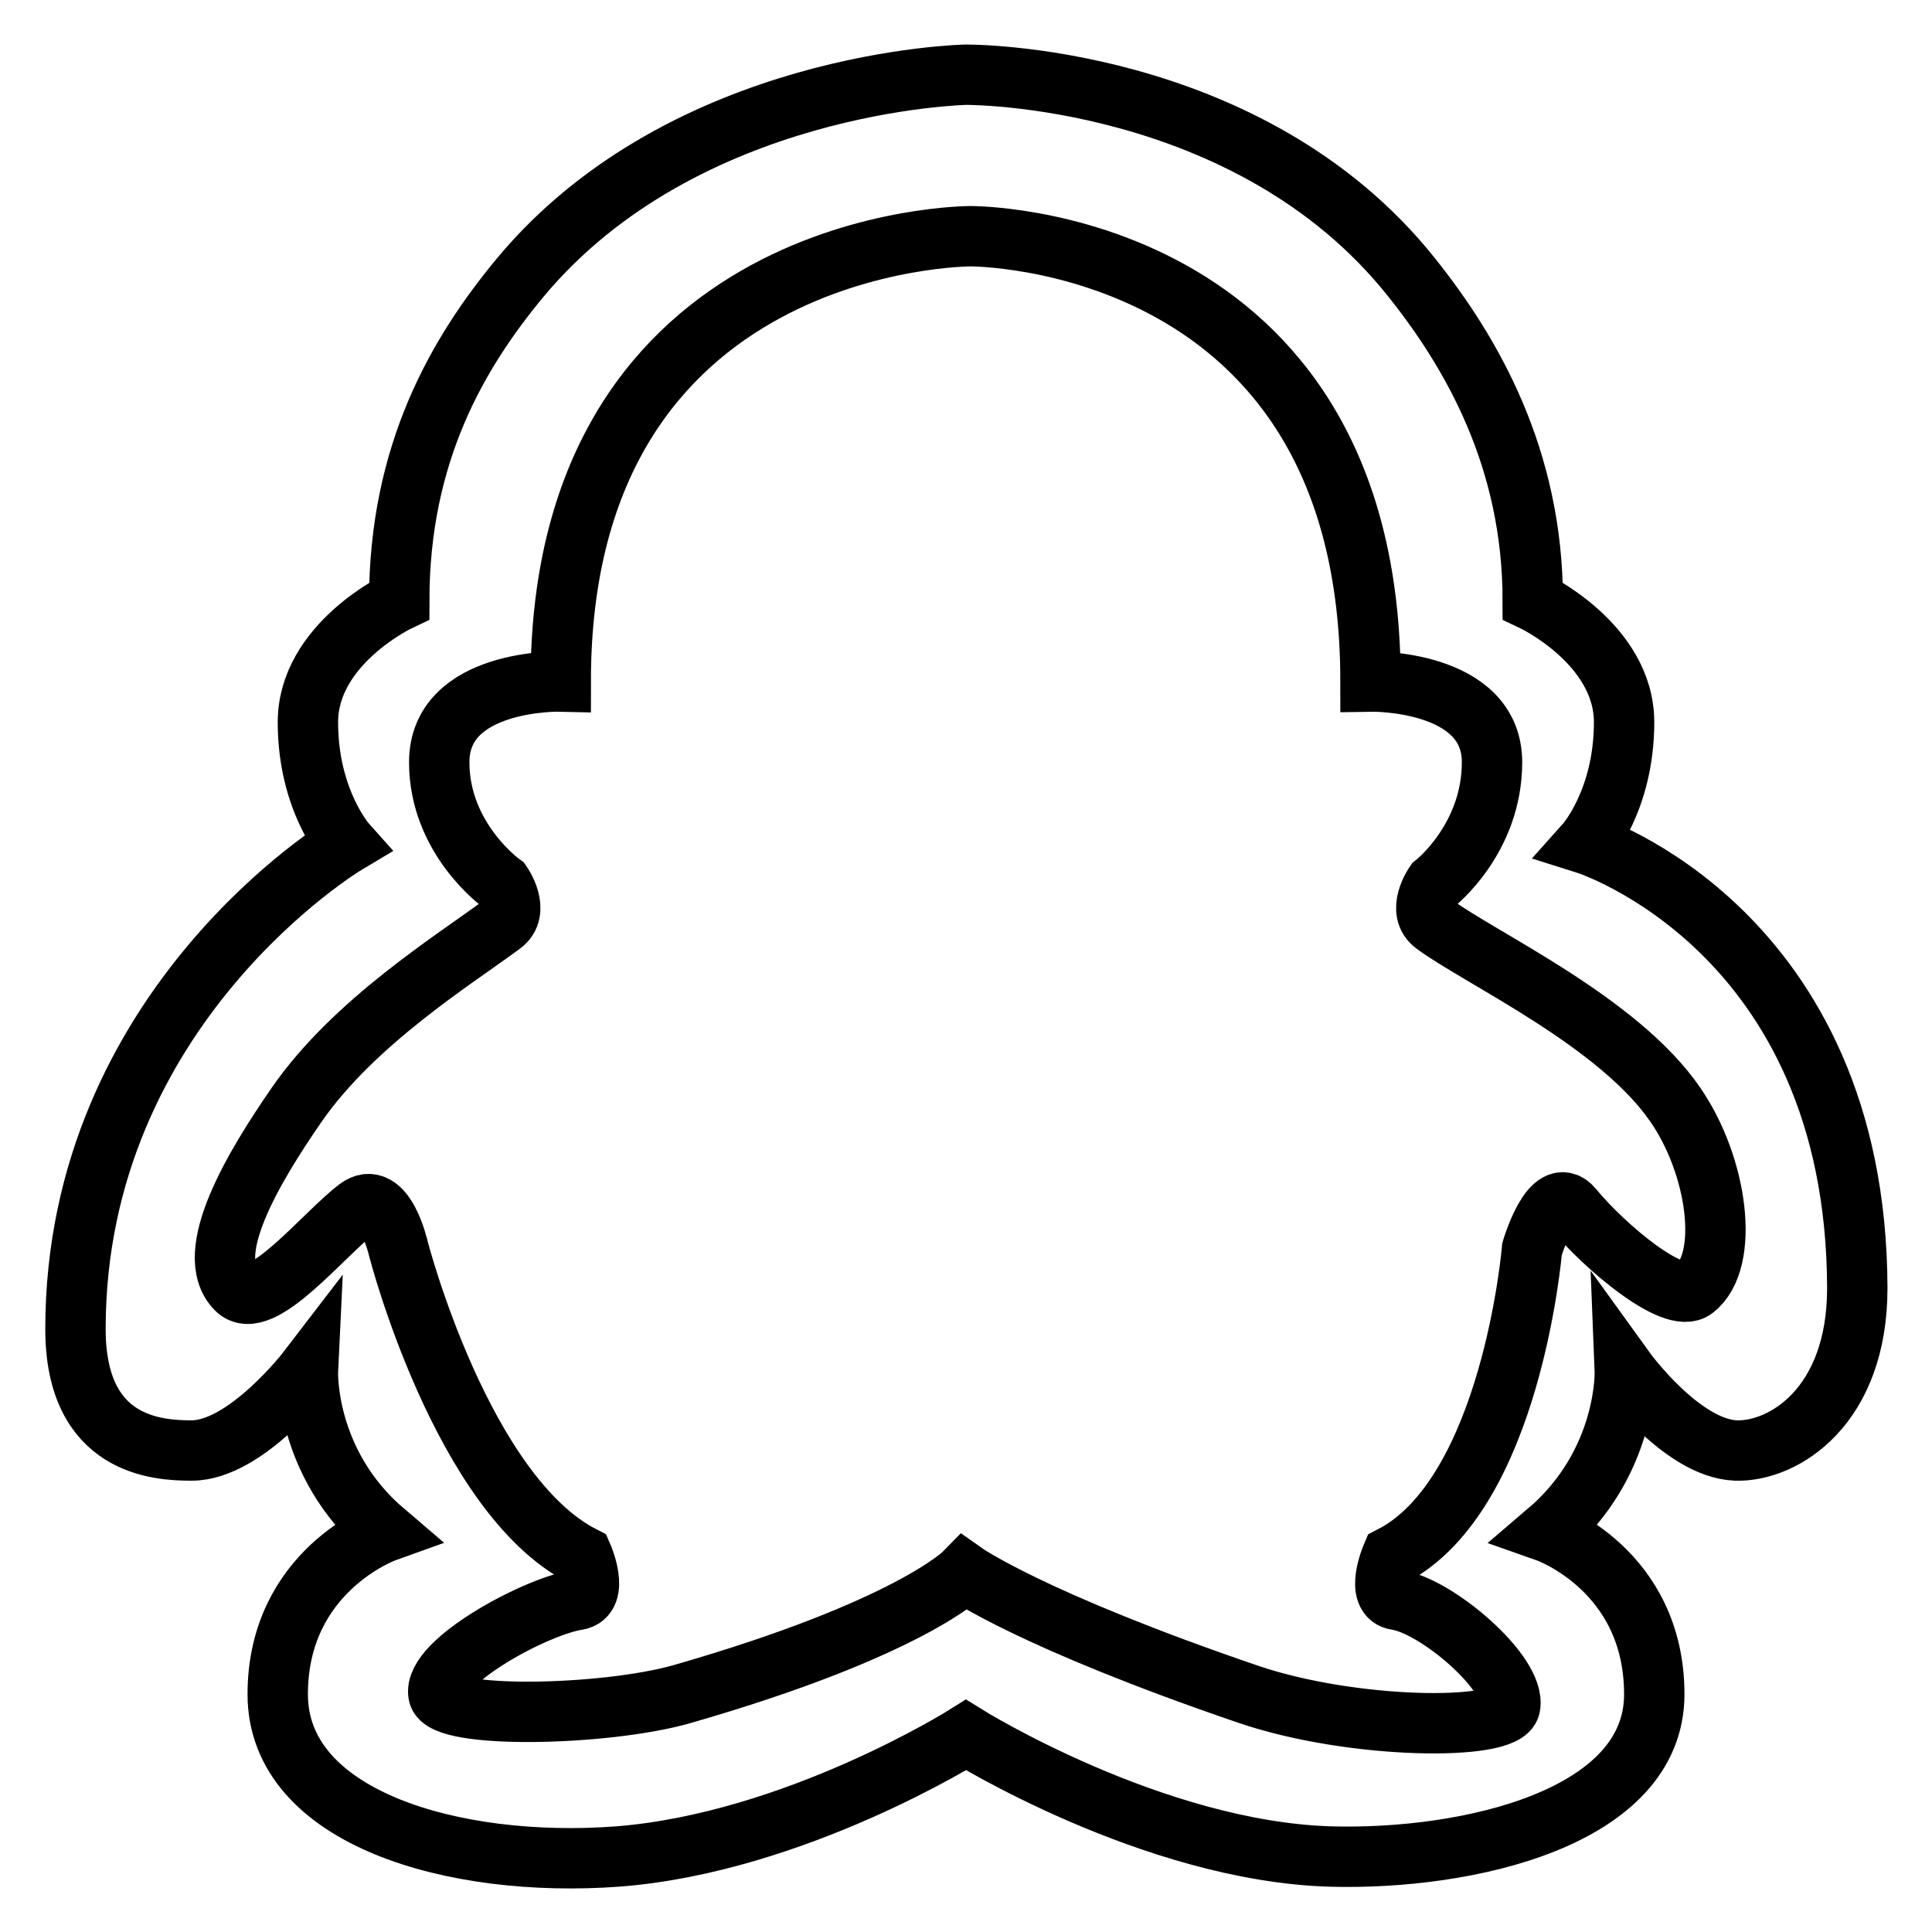
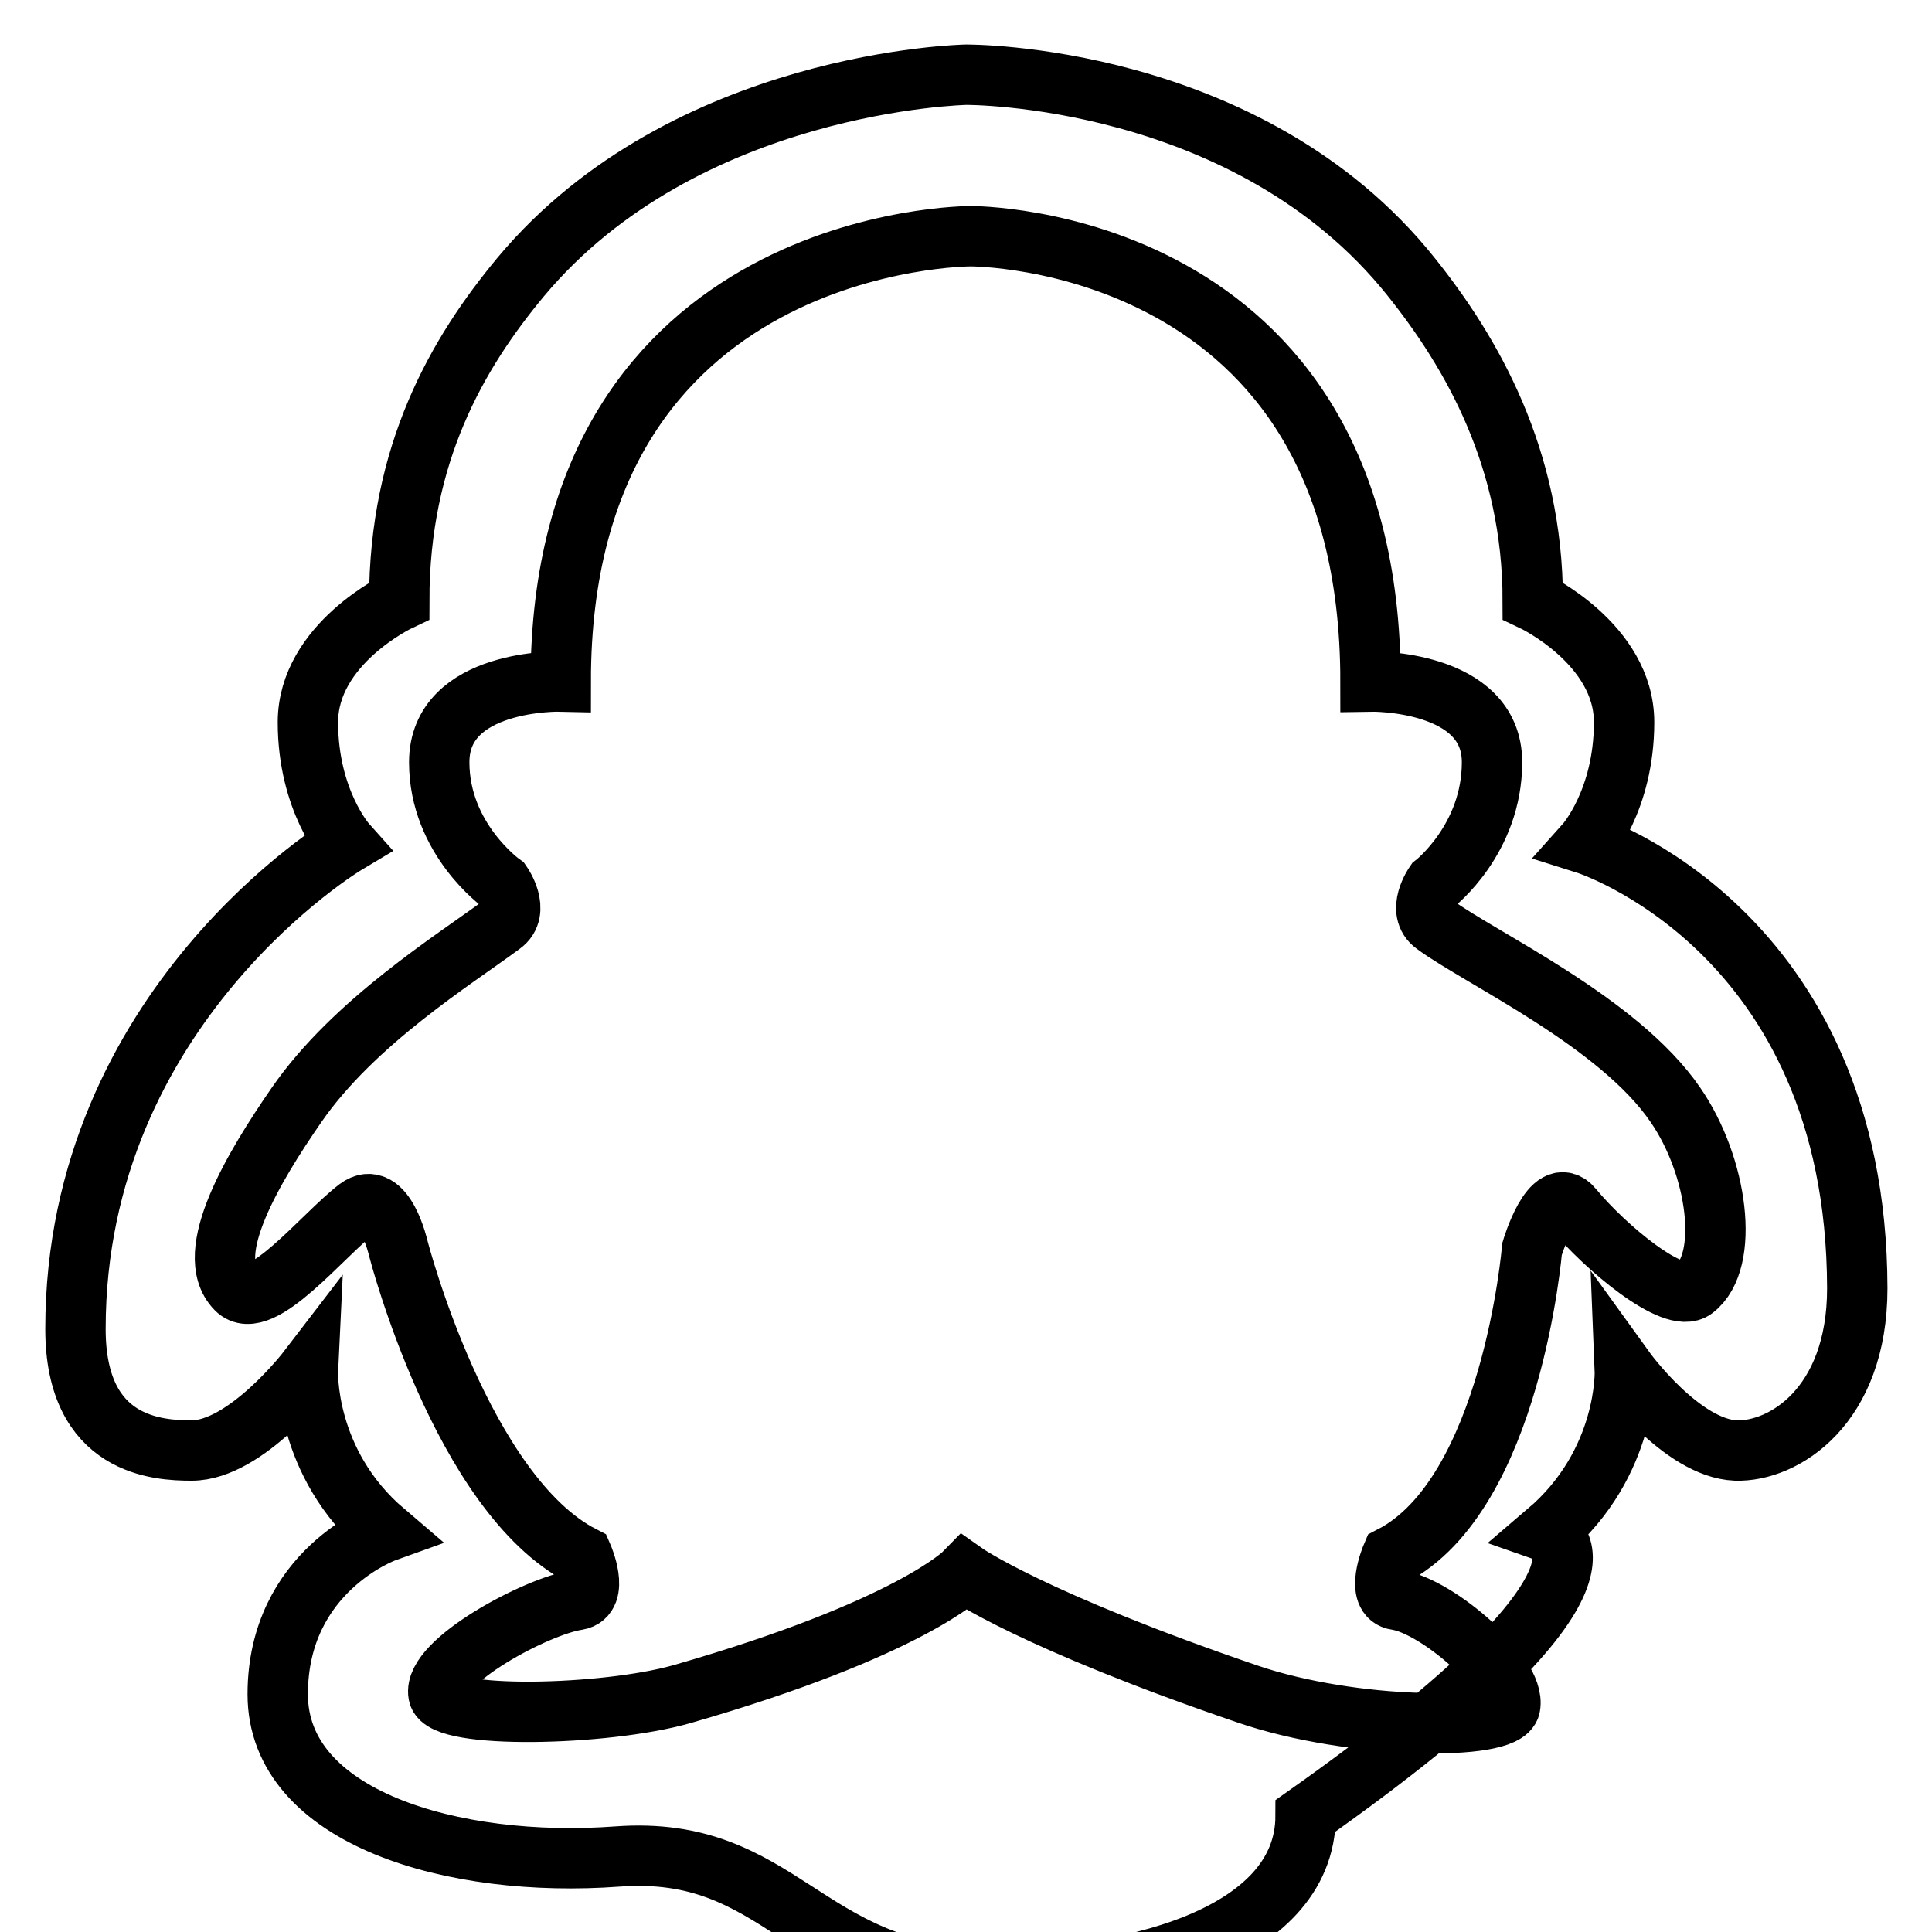
<svg xmlns="http://www.w3.org/2000/svg" version="1.1" x="0px" y="0px" viewBox="0 0 256 256" enable-background="new 0 0 256 256" xml:space="preserve">
  <g>
-     <path stroke-width="8" fill-opacity="0" stroke="#000000" d="M210.1,111.8c0,0,5.1-5.7,5.1-16.1c0-10.4-12.1-16.1-12.1-16.1c0-18.9-8.1-32.9-16.1-42.9 C165.4,9.6,128,9.9,128,9.9s-37.2,0.7-59,26.8c-8.4,10.1-16.1,23.4-16.1,42.9c0,0-12.1,5.7-12.1,16.1c0,10.4,5.1,16.1,5.1,16.1 S10,133.2,10,176.1c0,15.6,11,16.1,15.4,16.1c7.2,0,15.4-10.7,15.4-10.7S40.2,193.8,51,203c0,0-14.2,5.1-14.2,21.5 c0,16.4,23.3,23.1,45,21.5c23.5-1.8,46.2-16.1,46.2-16.1s24.7,15.4,48.3,16.1c18.2,0.5,42.9-5.1,42.9-21.5 C219.2,208,205,203,205,203c10.8-9.2,10.3-21.5,10.3-21.5s7.5,10.4,14.7,10.7c6.3,0.2,16.1-5.8,16.1-21.5 C246,123.1,210.1,111.8,210.1,111.8z M224.5,170.8c-2.7,2.1-11.8-5.5-16.1-10.7c-2.8-3.4-5.4,5.4-5.4,5.4s-2.7,32.5-18.6,40.7 c0,0-2.3,5.4,0.7,5.8c5.3,0.8,15.8,9.8,15,14.1c-0.6,3.3-20.9,3.1-34.7-1.6c-28.7-9.8-37.6-16.1-37.6-16.1s-7.2,7.4-37.5,16.1 c-10.3,2.9-31.6,3.3-32.2,0c-0.8-4.3,13-11.7,18.4-12.5c3-0.5,0.7-5.8,0.7-5.8c-16-8.2-24.4-40.7-24.4-40.7s-1.8-8.1-5.4-5.4 c-4.6,3.5-12.9,14-16.1,10.7c-4.6-4.7,2.4-16.3,8-24.4c7.6-11,21-19.3,27.2-23.9c2.5-1.8,0-5.4,0-5.4s-8.3-5.9-8.3-16.1 c0-11.1,16.1-10.7,16.1-10.7c0-59.1,54.3-59,54.3-59s53-0.3,53,59c0,0,16.1-0.3,16.1,10.7c0,10.2-7.6,16.1-7.6,16.1s-2.5,3.6,0,5.4 c6.1,4.5,24.4,12.9,31.9,23.9C227.6,154.5,229.3,167.1,224.5,170.8z" />
+     <path stroke-width="8" fill-opacity="0" stroke="#000000" d="M210.1,111.8c0,0,5.1-5.7,5.1-16.1c0-10.4-12.1-16.1-12.1-16.1c0-18.9-8.1-32.9-16.1-42.9 C165.4,9.6,128,9.9,128,9.9s-37.2,0.7-59,26.8c-8.4,10.1-16.1,23.4-16.1,42.9c0,0-12.1,5.7-12.1,16.1c0,10.4,5.1,16.1,5.1,16.1 S10,133.2,10,176.1c0,15.6,11,16.1,15.4,16.1c7.2,0,15.4-10.7,15.4-10.7S40.2,193.8,51,203c0,0-14.2,5.1-14.2,21.5 c0,16.4,23.3,23.1,45,21.5s24.7,15.4,48.3,16.1c18.2,0.5,42.9-5.1,42.9-21.5 C219.2,208,205,203,205,203c10.8-9.2,10.3-21.5,10.3-21.5s7.5,10.4,14.7,10.7c6.3,0.2,16.1-5.8,16.1-21.5 C246,123.1,210.1,111.8,210.1,111.8z M224.5,170.8c-2.7,2.1-11.8-5.5-16.1-10.7c-2.8-3.4-5.4,5.4-5.4,5.4s-2.7,32.5-18.6,40.7 c0,0-2.3,5.4,0.7,5.8c5.3,0.8,15.8,9.8,15,14.1c-0.6,3.3-20.9,3.1-34.7-1.6c-28.7-9.8-37.6-16.1-37.6-16.1s-7.2,7.4-37.5,16.1 c-10.3,2.9-31.6,3.3-32.2,0c-0.8-4.3,13-11.7,18.4-12.5c3-0.5,0.7-5.8,0.7-5.8c-16-8.2-24.4-40.7-24.4-40.7s-1.8-8.1-5.4-5.4 c-4.6,3.5-12.9,14-16.1,10.7c-4.6-4.7,2.4-16.3,8-24.4c7.6-11,21-19.3,27.2-23.9c2.5-1.8,0-5.4,0-5.4s-8.3-5.9-8.3-16.1 c0-11.1,16.1-10.7,16.1-10.7c0-59.1,54.3-59,54.3-59s53-0.3,53,59c0,0,16.1-0.3,16.1,10.7c0,10.2-7.6,16.1-7.6,16.1s-2.5,3.6,0,5.4 c6.1,4.5,24.4,12.9,31.9,23.9C227.6,154.5,229.3,167.1,224.5,170.8z" />
  </g>
</svg>